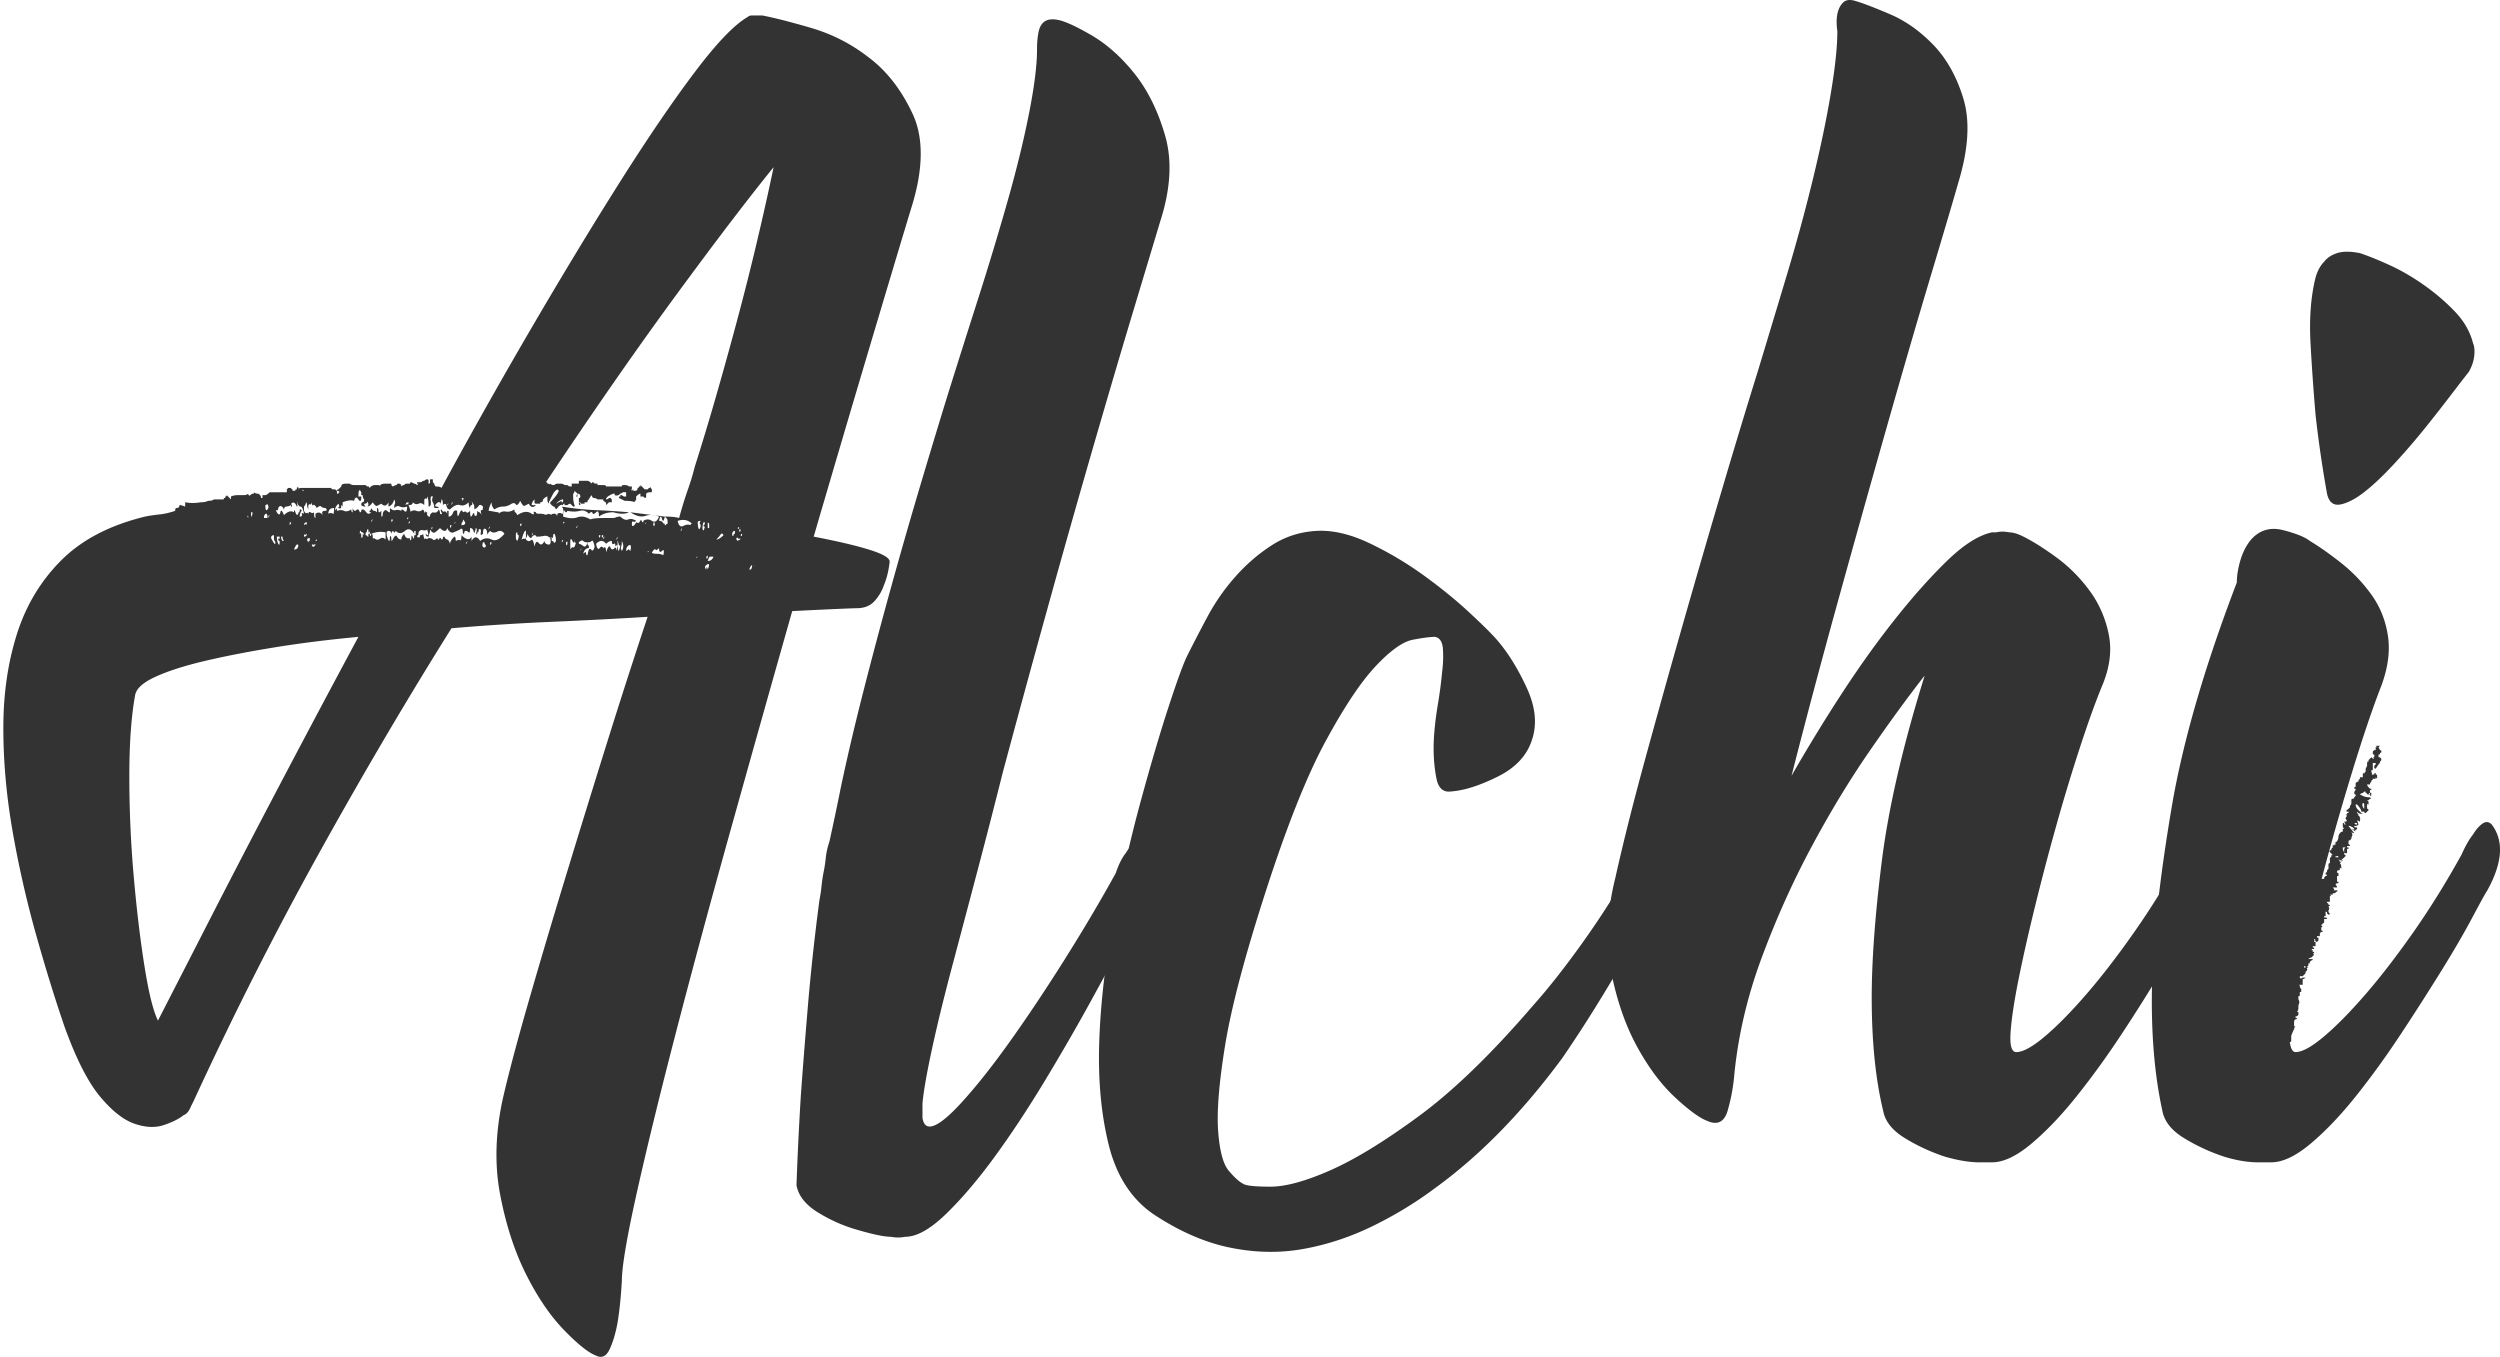
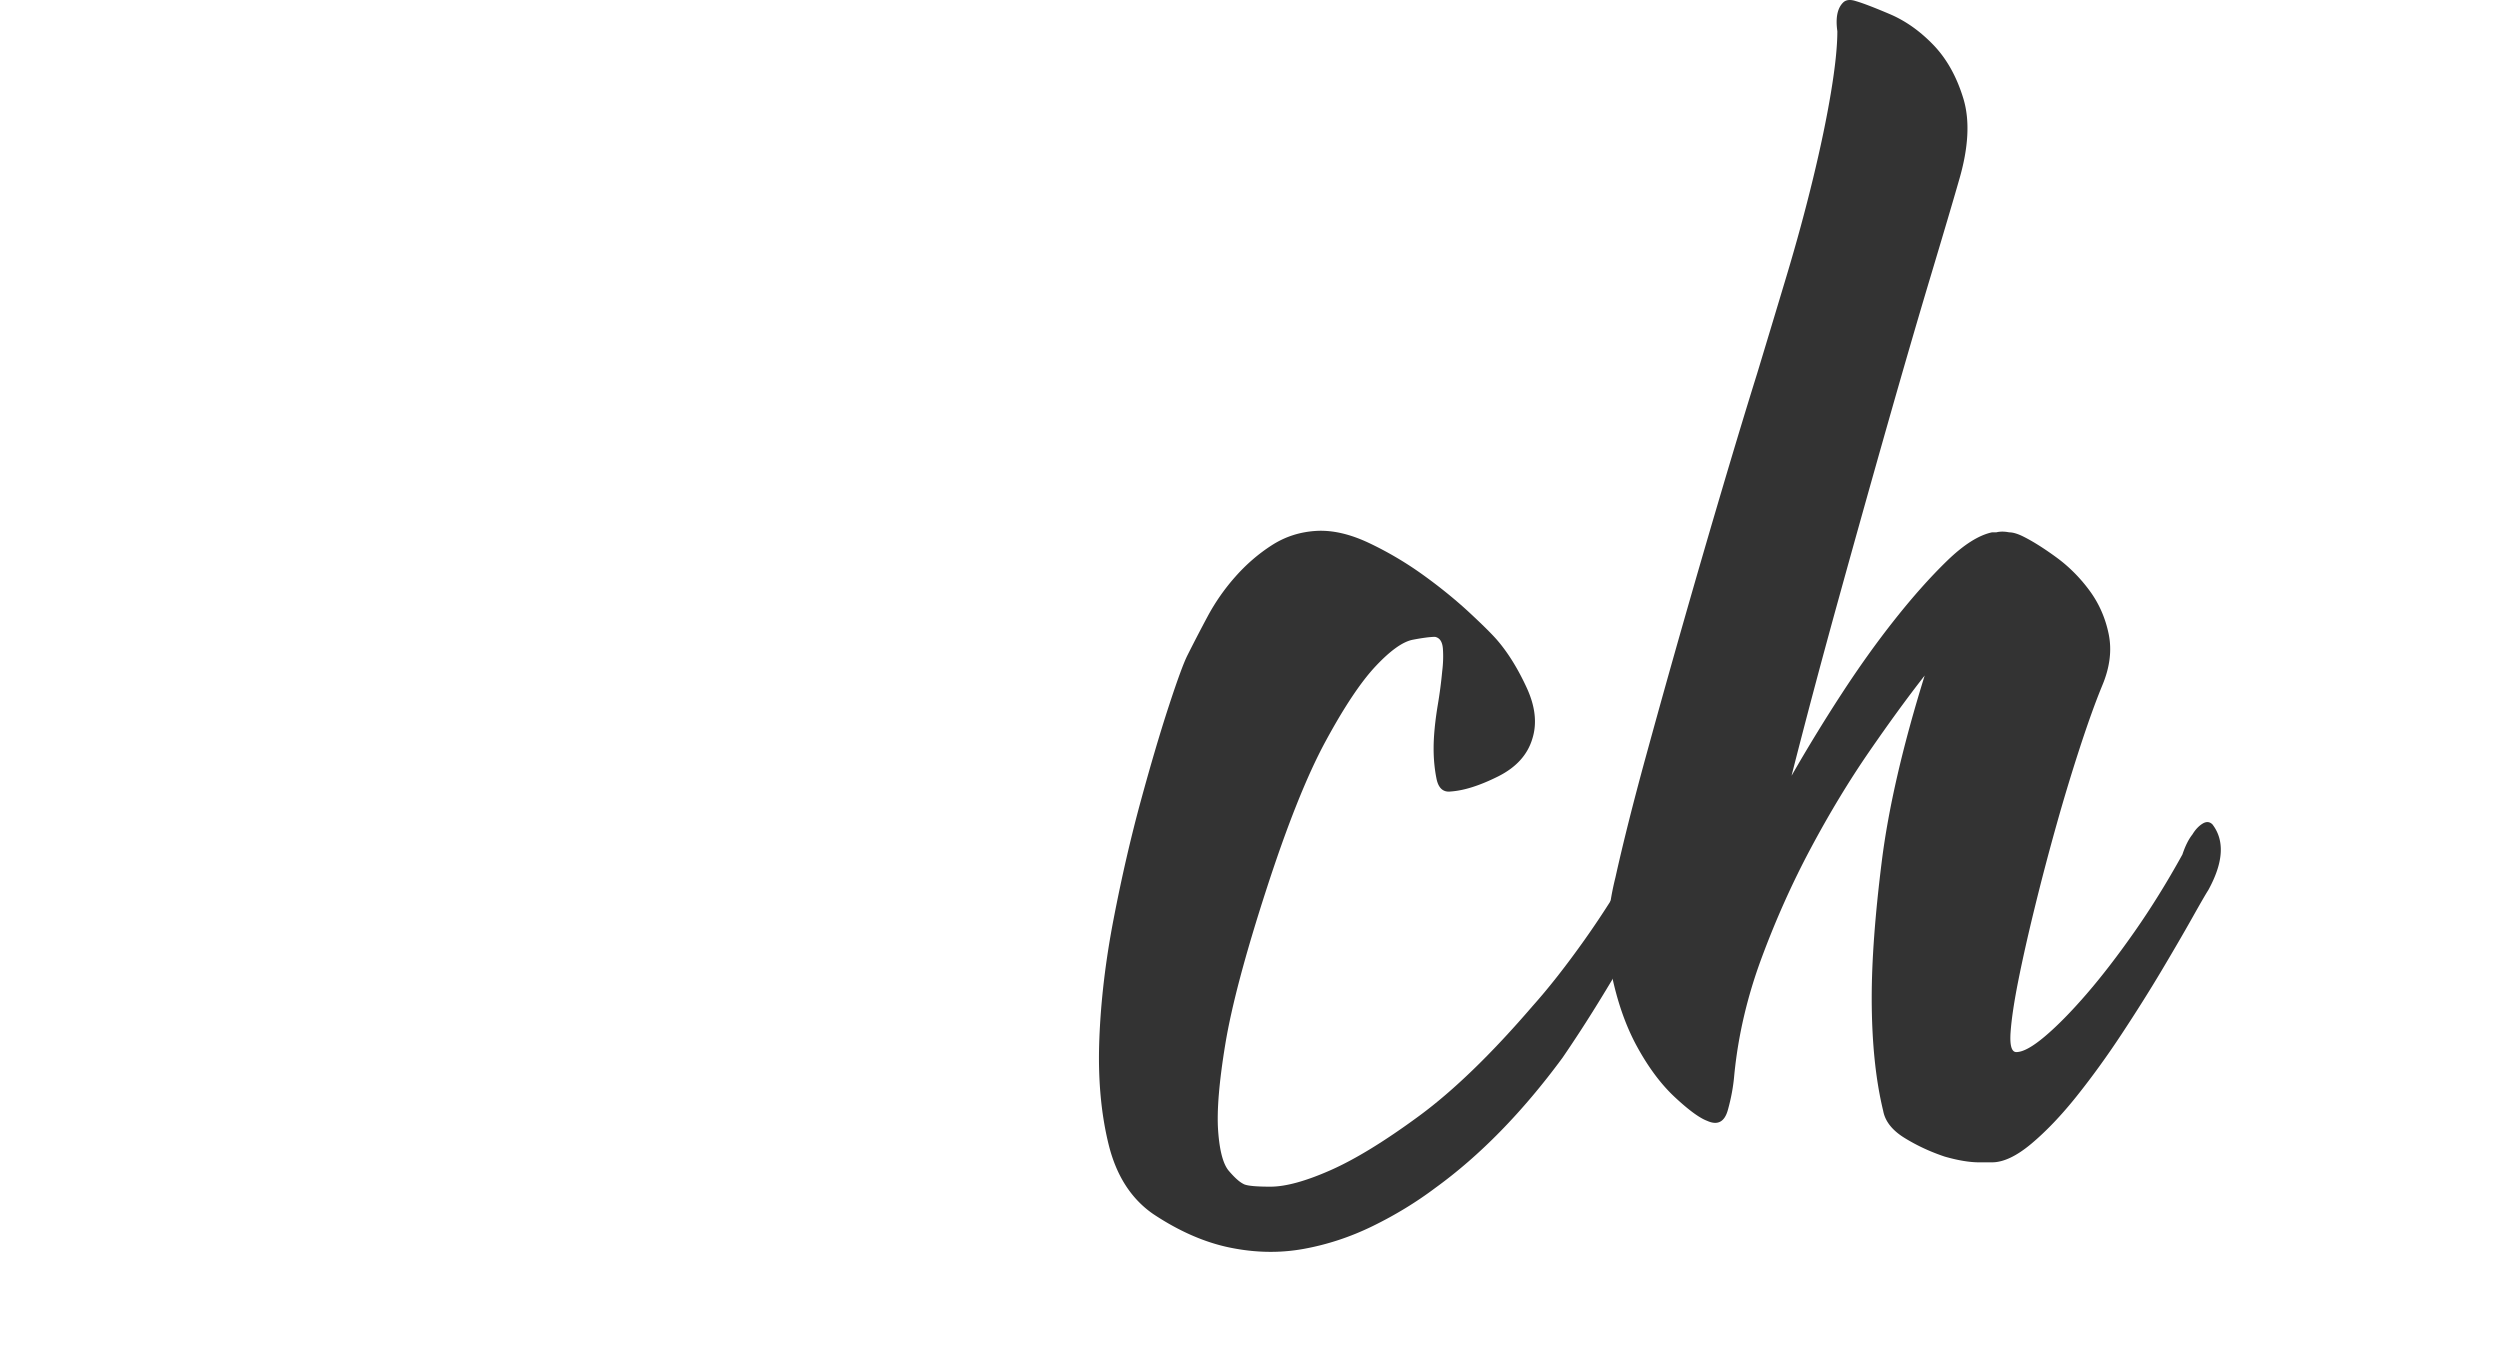
<svg xmlns="http://www.w3.org/2000/svg" width="737" height="400" fill="none">
-   <path fill="#333" d="M246.841 179.515q4.854-.21 5.698-.211 3.377 0 5.276-2.11t2.743-4.643q1.267-2.955 1.689-6.754.421-1.688-5.487-3.587-5.91-1.9-16.883-4.01a12168 12168 0 0 1 17.938-60.782q7.808-26.17 10.763-35.878 5.486-17.307.422-28.07-5.065-10.763-13.084-16.673-7.598-5.909-17.094-8.653t-14.14-3.587h-2.954q-.844 0-1.266.422-5.91 3.376-15.617 16.25t-21.737 31.869q-12.029 18.994-25.746 42.42a1693 1693 0 0 0-27.224 48.33q-.422-.422-1.266-.422h-.422q-.422-.422-.422-.844l-.422-.422v-.844h-.844v.844q0 .422-.422.422v-.844q0-.423-.422-.422-.423 0-.845.422-.422 0-.633.211-.21.211-.633.211h-.844v.422h.422l-.422.422q-.422-.422-.844-.422l-.844-.422q-.422 0-.422.422h-1.267q-.422.422-.633.422-.21 0-.633.422 0-.844-.844-.844-.422 0-.422.211t-.422.211l-.844.422-.422-.422v-.422h-1.689q-1.688 0-1.688.844 0-.422-.422-.422h-.844q-1.266 0-1.688.844l-.422-.422v-.422q0 .844-.845 0h-3.376q-.844 0-1.266-.422h-1.267q-1.266 0-1.266.844l-.844.844q-.422 0-.422.423h.422l.422.422q-.422 0-.422.422h-.422v-.422q0-.845-.844-.845t-.844-.422h-8.442v.422l.422.423h-.844.422v-.845h-.422q-.844 0-.844.845v-.423q.423 0 0-.422v-.422l-.422.422v.422q-.422 0-.422.211 0 .212-.422.212h-.422v-.423q-.422 0-.422-.422h-.844l-.422.422v.845H79.49q-.845.844-1.266.844h-.845v.844h-.422q0-.845-.844-1.266-.845 0-1.266-.422v.422h-.422q-.844.422-.844.844 0-.422-.211-.422t-.211-.422q-.423.422-1.267.422h-1.688q-1.266 0-2.11.422v.844l-1.266-1.266q0 .422-.422.422v.422h-.423v.422H63.03q-.422.423-1.688.422-.845.423-2.11.422-2.533.423-4.644 0v.844l-.422.423.422-.423v.423l-1.266-.423H52.9q0 .845-.844.845-.422 0-.422.844-2.532.844-4.643 1.055a44 44 0 0 0-4.22.633q-15.617 3.8-24.692 12.874T4.994 186.902q-4.01 12.663-4.01 27.647 0 14.985 2.744 30.602a312 312 0 0 0 6.964 30.602q4.221 14.985 8.442 27.226 5.064 13.929 10.34 20.26 5.277 6.331 10.13 8.02t8.652.422q3.799-1.266 5.91-2.955 1.266-.422 2.11-2.532l.844-1.689q17.305-37.566 36.72-72.6 19.416-35.034 39.253-66.691a694 694 0 0 1 29.545-1.9q14.772-.633 28.279-1.477a2120 2120 0 0 0-12.241 37.989q-6.33 20.26-12.24 39.677a2445 2445 0 0 0-10.762 36.3q-4.854 16.884-7.387 27.858-3.376 15.196-.844 28.492t7.598 23.426q5.064 10.13 11.184 16.462t9.497 7.598q2.532 1.266 4.01-1.9t2.321-7.809q.845-5.065 1.266-12.24 0-6.332 4.432-26.17 4.433-19.84 11.607-47.486 7.175-27.648 16.25-60.149a15518 15518 0 0 1 17.938-63.736q8.44-.423 13.295-.634m-52.97-16.25q-1.688 0-1.688-.422.844-1.267 1.055-.845.211.423 1.055-.422 0 1.689.844.845.845-.844.422 1.266a3.7 3.7 0 0 0-1.688-.422m-1.266-8.864q0-.423.211-.422.211 0 .211.844-.422.422-.422 0zm2.532-.422-.422.844zm5.065 9.286v.422zm.422.422v.844zm.422-8.02q0 .844-.422.844zm0 8.864.422-.844zm.422-9.497q-1.266.633-1.688-1.477 2.532-.845 4.221.844-.422 0-.422.422-.844-.423-2.111.211m3.377 8.231v.422zm.844.844-.422.422q0-.422.422-.422m.844-10.552q-.422.844-.211.844t.211.844q-.421 1.266-.633.422a7 7 0 0 1-.211-1.688q0-.423.844-.422m1.266 1.688q-.422 1.689-.633.844-.21-.844.211-2.11h.422q0 .844-.422.844 0 .422.422.422m.634 12.03q-.211-.212-.211.633-.845-.844.211-1.478 1.054-.633.211 1.478 0-.423-.211-.633m-.211-2.744q0-.421.211-.633.21-.211.211.211 0 .844-.422.422m.422-8.864v-1.688l.422.422v1.266zm.633 8.442h1.055q-.423 1.266-1.688 1.266.422-1.266.633-1.266m3.165-6.543q.423-.633.844.212-1.266 1.266-2.11 1.266.844-.844 1.266-1.478m2.955-1.899.422-.422zm1.266 1.688q-.422 0-.422.423 0 .422-.422 0 0-1.267.844-1.267zm.844 8.02v-.844zm-.422-6.331q0-.845.422-.422.422.422.844 0-.422.844-.422.633 0-.212-.422.211zm.633-3.588q.211.211.211-.211 0 .844-.211.633t-.211.211q0-.844.211-.633m.633.633q0 .423-.211.633-.211.212-.211-.211v-.422zm.422 1.266q0 .844-.211.634-.21-.212-.211.211 0-.845.422-.845m2.111 8.864v.423zm0 1.689q.421-1.266.844-1.266 0 .843-.422 1.266zm1.266-.422.422-.844q0 .421-.211.211-.211-.212-.211.633m-80.616-19.839v.422zm-.422 0v.422zm-.422 0v.844zm-4.221.211q0-.21-.422-1.055.423 0 .633.211.212.211-.211.211zm-3.376 1.055q0-.844.422-.844zm-1.266 0q0-.422.422-.422zm-11.396 5.488q0-.423.211-.633.21-.212.211.211zm-.211-5.699q-.211-.21-.634.211 0-.844.845-.844 0 .845-.211.633m-.211 4.432q0-.843.422-.422zm-21.948-1.688q-.423-.422-1.266 0 0-1.689 1.688-1.688 0 2.11-.422 1.688m-8.442-2.11q.422-.423.422-.634 0-.21.422-.633 0 1.266.423 2.111v-1.267q.421-.421.633-.211.21.212.21-.633.423 1.267.634.844.21-.422 1.055.845.844-.845 1.266-.422.423.422 1.267.422.844.844-.212.844-1.055 0-.633 1.266-.844-1.266-2.11-.422v1.266q-.422 0-.422-1.688-.422.422-1.055 0t-.633.844q0-.844-.422-.633-.422.212-.845-.633zm2.955 11.818h-.422q-.423-.844 0-.633.422.211.844-.211 0 .422-.422.844m-.844-3.376.422-.423zm.844 0v.844zm.844 1.266q0 .422-.211.422-.21 0-.211.422 0-.844.422-.844m-2.11.422q-.422 0-.422.422-.844-1.266.422-1.266zm-1.056-4.854q-.21-.212-.633.211 0-.844.844-.844 0 .843-.21.633m-.633 3.588q0-.844.211-.634.212.212.633-.211.001.845-.844.845m-6.542-8.864q.633.422.633 1.266 0-1.266.634-1.266.633 0 1.477-.423v.845q0-.423.21-.422.212 0-.21-.845.844-.843 1.477.422.633 1.267.211-1.266.422 1.689 1.055 1.689t1.055 2.11q-.843-.422-.633.211.212.633-.633.633 0-.844.422-1.477t-.422-.633q0 .844-.21.844-.213 0-.212.422-.422.844-.844-.422t-.422 0q-1.267-.844-2.955.844-.843-2.11-1.055-.844-.21 1.266-1.055 0-.422-.844 0-.633t.422-.633q.422-.845 1.055-.422m3.588 12.662q.845-2.11 1.266-1.266 0 1.266-1.266 1.266m-1.266-8.019h.422q0 .421-.422.844zm-2.11 5.487q-.423-.423-.423-1.266h.422q0 .843.422 1.266zm-1.267.844q-.422-.844-.422-2.11h.844q0 .843-.21.633-.212-.212-.212.211 0 .422.422.422 0 1.688-.422.844m-.844-2.532v-.845zm-.422-9.287v.845zm-.422 0v.845zm.422 10.553.422.844q0 .844-.422.211a14 14 0 0 1-.844-1.477q0-.844.844-.844zm-1.688-6.332q0-.844.422-.844zm0 2.111v.844zm-.211-4.643q-.633.844-.633-1.267.42 0 .421-.422.845.845.212 1.689m-.212 2.532h-.844q0-1.266.844-1.266.423 1.266 0 1.266m-2.532 4.221v-.422zm-1.266-4.643v.844zm-.844-1.266h.422q0 .845-.211 1.055-.21.212-.211.633zm-.844 1.688q-.423-.843-.211-.633.21.212.21-.211zm-.845-3.376v-.423zM42.558 284.617q-1.899-12.028-3.165-26.592a336 336 0 0 1-1.266-29.124q0-14.563 1.688-23.849.422-2.955 5.909-5.487t14.35-4.643q8.865-2.11 20.47-4.01 11.608-1.899 25.114-3.166a5602 5602 0 0 0-23.003 43.265A4292 4292 0 0 0 63.873 267.1q-9.285 18.15-17.305 33.768-2.11-4.221-4.01-16.251m61.412-133.593q-.422 0-.422-.844-1.266.844-2.111.422-.844-.423-2.11 0 0-.844-.211-.633-.21.21-.211.633-.422-.844.844-2.111.422.845.211.845-.21 0-.21.422.843.421.843-.422 0-.844.422 0v-1.267q2.11-.844 3.377-.422.421-1.688 1.266-.422.844 1.266.844-.844h-.844q0-2.955.844-1.266v.844h.422q0 .845.422 1.266 0 .844-.422.844t-.422.844q.423.423 1.266.423-.422-.422-.422-.845.845 0 .845-.422 0-.421.422.422 0 .845-.422.845.843 0 1.688-1.267.844 1.266 1.266 1.056l1.266-.634q1.266 1.267 2.111-.422v1.267q1.266-.423 1.688-2.111.422.844.211 1.266t-.211 1.267q.844-.845 1.688-.422.844.422 2.111 0 0 2.11-.845 1.266-.843-.844-.844 0-.843-.423-1.688-.211-.845.21-1.688-.633v1.266q-.423 0-.844-.422-.422-.423-.845 0a1.43 1.43 0 0 0-.422 1.055q0 .633-.422.633v-1.688q-.844.845-.844 0 0-.844-.422-.844v1.266q-.422-.422-.844-.422t-.844-.844q0 .421-.422.844-.423.422.422.422-.844.844-1.477 0t-1.056-.844q-.422 0-.422.422t-.422.422q-.422-1.266-1.055-.633t-1.055-.633zm11.396 2.11h.422q0 .423-.211.634-.211.21-.211-.211zm-3.377.423v.422zm-1.266 2.532v-.844zm-.844-2.955-.422.845q0-.845.422-.845m-2.955 5.066q-.422.843-.422-.211 0-1.056-.422-.634 0-1.266.211-.844.212.423.633.422.422.422.422.845 0-.423-.211-.212-.21.212-.211-.633zm2.111.422v.844zm3.376 1.688v-.844zm1.266-1.266q-.843-.844-1.688-.211-.844.633-1.688-.211v.422-.422q-.422.421-.422-.422 0-.845-.422-.845 0 .423-.211.634-.211.21-.211-.634h-.422q0 1.267-.211.845-.211-.423-.634-.422 0-.845.212-.845.21 0 .211-.844h.422v1.266q0-.422.211-.633.21-.21.211.633h.422q2.11-.843 4.22-.422zm0-5.91v.845zm2.955 6.754v-.844zm4.432-.633q-.211.21-.211-.633-1.266.422-1.689-1.267-.843.844-.844 1.689-.844 0-1.266-.844-.422-.845-1.266.844-.422.844-.422-.211 0-1.056-.422-.633 0 2.532-.844 0-.423-1.689.422-1.689.844 0 .844.844.422-1.266.633-.633t.633-.211q1.266 1.266 2.743 0 1.478-1.266 2.744.844 0 2.11-.422 1.056-.422-1.056-.422.211 0 .421-.211.633m1.055-1.477v-1.267h.422v1.267zm2.954 2.532v.422zm-.422-2.955q0 .423-.844.423 0 .843-.422.633-.422-.212-.422.211 0-.844.211-.844t.211-.845q.423-.844 1.266-.633.844.212 1.267-.211.844 2.534-.423 1.266 0 .845.845.845 0 .843-.633.633-.634-.212-.634.211-.422-2.11-.422-1.689m-.422-3.376-.422.844zm.422 0v-.422zm1.267-2.955h-.423v-.422q-.422.844-.422.422t-.422-.844q-.844.844-1.899.422-1.055-.423-1.899.422.421 0-.422-2.111 1.266 0 1.266-.844.844.845 1.688.422.845-.421 1.688.422v-1.688q.423-.422.634-.211.21.212.211-.633.422.422.422 2.955.843 0 .633-1.689-.212-1.687.633-1.266-.423 1.266 0 1.688.422.845.422 1.689h1.266q0-.423-.844-.422-.422-.423.422-1.056.844-.632.844.211.422-.422.422-1.266.423 0 .422 1.688.844-.844 1.056.212.21 1.055 1.055 1.055 1.688-1.689 2.954-1.267t2.533-.844q0 1.266.422 1.689 0-.845.422-.845t0-1.266q.421.845.633 1.055.211.212.211 1.478.845-.423 1.266-1.055.422-.634 1.266.211 0 1.266-.422 1.055t0 1.477q-.422-.844-.633-.844t-.633-.422q0 2.11-.844 1.266 0-1.266-.633 0t-.633-1.266q-.845.844-1.055.422-.211-.422-1.056 0-.422-1.267-1.055.422t-.633-.844q-.845-.422-1.266.633-.423 1.055-1.266 1.055v-1.688h-.422v.844q-.422-.845-.845-.633-.421.212-.844-.633-.422 0 0 .844.423.844-.422.422 0-.845-.422-1.266-.422 1.266-1.688.844-.844.422-.844 1.055t-.844-.211zm11.184 3.377q-.21.422-1.055.422 0-.844.211-.844t.211-.845q.844.844.633 1.267m-3.165 0q0-.423.422-.422zm-.844.422q0 .422-.422.844v-.844zm-5.909 1.266q0-.844.211-.633t.211-.211q0 .422-.422.844m-.844 3.799v.844zm2.11 0v.422zm9.286-.422q0 .844-.423.844zm.844.844v.422zm2.11-.844v.422zm2.11.422q0 .422.422.844 0 .845-.633.633-.633-.21-.211-1.477zm1.689 0h.422q0 .422-.211.633t-.211-.211zm-5.487-.422V158.2q-.844 1.687-2.955-.422 0 1.688-.422 1.477-.422-.212-1.266.211 0-1.266-.422-1.266-1.266 1.266-1.266 2.11-.423-1.266-.844-1.266-.422 0-.845-.844-.422 0-.422.422t-.422.422q-.422-.844-.633-.211t-.633-.211q-.844.843-1.266.422-.423-.423-1.266-.422 0-.844.211-1.267.21-.422.211-1.266.844 1.267 1.477.844t1.477-1.266q1.689 1.689 2.111 0 .843 1.689 1.899 1.266a25 25 0 0 0 1.899-.844q.844-.844.844 1.266.423 0 .422-.422 0-.422.422-.422t.845.422q.422.423.422-1.266.843 0 1.055 1.055.212 1.056.633-1.055.422 0 .211 1.055-.211 1.056.211.633 0-.422.211-.633.211-.21.211.633v-1.266q.845-.422.633.844-.21 1.267.633.422 0-1.688.633-1.477.634.211.634 1.9 0-.423.844-1.267.843.844 2.11.211t2.11.633q-2.11 2.534-3.798 1.689t-3.377.422q-1.266-2.11-2.532 0m5.065-3.377q0-.844.422-.844zm7.175-2.11v.422zm.844 4.643v-1.267q.422-.844.422-.211t.422.634q0 .843-.422 1.688-.422-.423-.422-.844m1.266-4.221h.422q0 .421-.211.633-.21.211-.211-.211zm1.689 5.487v.422zm3.798 1.688v.845zm3.799-2.954h-.422q.421 2.11-.633 1.899-1.056-.211-1.056-1.055-.843 1.688-1.688.633t-1.266 1.055q-.422-2.532-1.055-1.899t-1.477-.211v-.422q-.423.421-.423.211 0-.212-.844.211.844-2.955 1.267-2.533v2.111q.422-.423.422-1.267.843 1.689 1.266 1.056.422-.633.844-.633t.422.211q0 .21.422.211.844 0 1.899-.211t1.9.633q.422-.423.422 0 .422 0 .422-.633 0-.634.422-.634.422.845.422 2.111-.421.844-.633.422-.211-.422-.633-.422zm-5.909-.844.422-.845q0 .845-.422.845m2.954-.845v-.422zm5.909 2.955q0-.422.211-.633t.211.211zm.422-5.487q0-.845.422-.422zm1.267 5.487q0 .844-.211.844-.212 0-.212-.844.423-.422.423 0m.844 0q0-1.689.633-.422.633 1.266.633-.844v.844q0 .844.422.422-.422 1.689-.844 1.477-.423-.21-.844.633zm0-2.11v.844zm2.11-2.955q0 .844-.422.844zm.422 5.065q.844-.845 1.266-.422.423.422 1.267.422-.423 1.689-1.267 1.055-.843-.633-1.266-.633zm.844-2.11-.422.844zm0 3.798-.422.845q0-.423.422-.845m3.799.845v.422zm-2.533.633q0-.633-.844.211.422-1.689 1.689-1.689 0-.844-.211-.844t-.211-.844q.843 0 1.266-.422.422-.423.844 1.688-.422 1.689-1.055.844-.633-.844-1.055 1.689-.423 0-.423-.633m8.864-1.056q0-.843-.422-.422-.844.845-1.266-.211-.423-1.055-1.267 1.478 0-2.11-.844-1.267-.422-.843-1.055 0-.633.844-1.055-1.266 1.689-1.687 2.954 0 .844-.844 1.689-.844 0 1.266.633.844t.211 1.266q0-.844.844-.844 0-2.11.211-.844.212 1.267.633.844-.421 2.11-.633 1.478-.211-.634-.211-1.478-.422 2.11-.422 1.266m-4.643-4.22q0 .422-.211.633-.211.21-.211-.211v-.422zm.844 0q0 .422-.211.633-.21.21-.211-.211v-.422zm0 1.266q0-.844.422-.844zm.844-5.487-.422.844zm2.955.844v-.844zm0 4.643.422-.844q0 .844-.422.844m1.477 2.11q.211-.422.211-1.688.845 1.688 0 2.955-.421-.844-.211-1.267m2.111.633q.21.211-.634.634 0-1.267.845-1.689.843-.422.422 1.689a55 55 0 0 1-.633-.634m1.055.634v-.845zm4.22-8.442q0 .422-.422.422zm-.844 0q-.422 0-.422-.422-.421-.423-.633.211-.211.633-1.055.211-.422.843-.844 1.055-.423.212-.422-.633 0-.844.422-.633t.844-.211q-1.266-.845-2.321-.423-1.056.423-2.322-.844-.845 0-1.266.211t-1.266.211h-2.111q-3.377 0-4.22.422-2.11-1.266-3.799-.633-1.687.633-4.221-.211 0-2.532.422-1.688t.845 0q2.11.422 3.587 0 1.477-.423 2.744.844.843-.844 1.055-.211.21.633 1.055-.211.844-.844.844 1.266 1.689-1.266 4.221-1.266 2.954.844 4.643 0a200 200 0 0 0-9.708-.633 83 83 0 0 1-10.13-1.055q.423.421.422.844 0 1.688-.422 1.266t-1.266 0q0 .845-.211.422-.212-.422-.633-.422-.844 0-.844.211t-.844-.211q-.844.422-1.267.211t-1.688-.211q-.844 0-.844-.422-.844-.422-.633.211t-.633.211q-1.689-1.266-4.221.422-.422-.844-.633-.844t-.211-.844q-1.266.844-2.533.633-1.266-.212-2.11.633v-.422q-.422 0-1.477-.211t-1.477-.211q0-.844.844-2.533 0 1.266.844 2.111 1.266-.844 2.532-.844t2.533-.845q.845-.422 1.266.211.422.634 1.266-1.055.845 1.688 1.266 1.478l1.267-.634q.844 1.69 2.11.422h-1.266q0-.843.844-1.688v.844q0 .423.422.422h1.266v-.422q.844 0 .844-.844.844-.844 1.267-.844v.844q0 .844.422 1.266v-.422l1.055-2.11q.633-1.266 1.477-1.689l.422.423q-.421 1.266-2.532 3.376v.422l.422.422q.422.423.633.423t.633.844l.844-.844h-.422q.422 0 .844-.423.423 0 .422-.422v-.844l-1.688.844q1.267-1.266 2.11-1.266v.422q0 .423-.211.422-.21 0-.211.422v.422q.423 0 .422-.211 0-.21.422-.211v.422h.845q.421-.422.844-.422l.422.422.422.423h.422v-.423q-.422-.843-.422-2.954 0-.423.211-.633t.211-.633l.844.844-.422.844h.422v-.844q.844 0 .844.844 0 .422-.422.422v1.688q0 .423.422.422v-.422l-.422-.422h.422q0 .423.422.422h.844v-.422h.845v-.422q.421-.422.633-.844.21-.422.633-.844 0 .422.422.844.844 0 1.266.422h1.688v.422q.422 0 .422.422v.422-.422h.422v.844l.845-.844h.844v-.844l-.422-.422q-.423 0-.633.211t-.634.211q0-.844 2.111-1.688h.422v.422q.844.422 1.688-.422l.844-.422h.844v1.266h-.422q-.421 0-.844-.422h-.422v.422h-.422v.422l1.688.844q2.11 0 2.955.422v-.422q.422 0 .422-.422v-.844q.845-.844 1.266-.844v.844-.422.422h.844l.422.422q.422 0 .422-.422v-.844q.423-.423 1.267-.422h.422v-.845q-.422-.421-.422-.844 0 .423-.422.422l-.422.422h-.845l-.422-.422-.844-.844v.422h-.422q0 .423-.422.422h-.422.422v.422l-.422.423h-.844v-.423l-.422.423q0-.423-.422-.423h.422v-.844h-.844q-.423-.422-1.267-.422h-.422q-.422 0-.422.422h-4.643.423-.845.422q0-.422-.844-.422h-1.688v-.422h-.844l-.422-.422q-.423 0-.422.422-.845-.844-1.266-.844h-2.533v.844h-2.11v.844h-.422q-.423 0-.844-.422h-.845q-.422-.422-1.266-.422h-.844q-.422 0-.633.211t-.633.211-.844-.422q-.422.422-.422 0h-.422q0-.422-.422-.422v.422-.422q21.103-31.657 38.619-55.506 17.516-23.848 28.49-37.355-2.11 10.13-4.854 21.738a817 817 0 0 1-5.909 23.426 1238 1238 0 0 1-6.331 22.793 778 778 0 0 1-6.12 20.261 77 77 0 0 1-2.11 6.964q-1.267 3.588-2.533 8.231-1.266-.422-4.221-.422l.634.633q.21.212.211 1.478-.423 0-.423.211 0 .21-.422.211v.422-.844q-.422 0-.633-.422-.21-.423-1.055-.422.423-2.11.844-.634.423 1.478.844-.633l-10.129-1.266q2.532 1.689 4.431 1.055 1.9-.633 4.01.211-.844 2.11-2.11 1.267-1.266-.845-2.533 0zm1.689 8.442-.422.422q0-.423.422-.422M303.391 33.26q-2.321 11.819-6.331 25.958a933 933 0 0 1-8.863 29.336 4780 4780 0 0 0-9.075 28.703 3160 3160 0 0 0-7.597 25.114 1629.853 1629.853 0 0 0-16.672 60.149q-4.01 15.618-6.964 29.547a867 867 0 0 1-1.688 8.231 714 714 0 0 1-1.689 7.808q-.843 2.533-1.055 4.643a44 44 0 0 1-.633 4.221 44 44 0 0 0-.633 4.221 44 44 0 0 1-.633 4.221q-2.11 16.04-3.377 31.024t-2.11 26.803q-.845 13.93-1.266 26.17.844 4.644 6.331 8.02 5.487 3.377 11.396 5.065 7.175 2.11 10.129 2.111 2.11.422 4.221 0 5.065 0 12.029-6.754t14.351-16.884 14.772-22.371q7.386-12.24 13.295-23.004 5.91-10.763 10.13-18.572 4.22-7.81 5.065-9.497 3.376-5.487 3.588-10.553.21-5.064-2.322-8.442-1.266-1.266-2.954-.211-1.689 1.056-2.955 3.166-1.688 2.11-2.954 5.909-6.753 12.242-14.984 25.326-8.23 13.085-16.039 24.06-7.808 10.974-14.35 18.15t-9.497 7.175q-1.688 0-2.11-2.532v-4.221q.422-5.065 2.743-15.829 2.322-10.762 5.909-24.27a17799 17799 0 0 0 7.598-28.703 2284 2284 0 0 0 7.386-28.702 5740 5740 0 0 1 13.295-48.752 4319 4319 0 0 1 13.507-47.697q6.541-22.582 11.818-40.1 5.276-17.516 7.808-25.958 4.642-14.352 1.477-25.326t-9.074-18.361q-5.91-7.388-12.874-11.397t-9.918-4.432q-4.643-.844-5.487 3.8-.423 2.11-.422 5.064 0 6.754-2.322 18.573" />
  <path fill="#333" d="M362.485 367.77q11.185 2.321 21.737.422t20.47-6.753q9.92-4.855 18.36-11.186 19.838-14.351 37.565-38.411a400 400 0 0 0 10.551-16.25 609 609 0 0 0 9.075-15.196q4.01-6.965 6.753-11.819t3.588-6.12q6.753-12.242 1.266-19.416-1.266-1.267-2.955-.211-1.688 1.055-2.954 3.165-1.688 2.11-2.955 5.91-7.596 13.507-15.827 25.114t-15.406 19.628q-18.149 21.105-33.343 32.29-15.195 11.186-26.169 16.04t-17.727 4.854-8.019-.844q-1.689-.844-4.221-3.799t-3.166-11.819q-.633-8.863 2.111-25.537 2.743-16.673 12.029-45.375t17.516-43.898q8.23-15.195 14.772-22.16 6.543-6.965 10.974-7.809 4.432-.844 6.542-.844 2.11.422 2.322 3.588.21 3.165-.211 6.542a132 132 0 0 1-1.267 9.709q-1.266 7.597-1.266 13.085 0 4.643.844 8.864.845 4.22 4.221 3.798 5.909-.421 13.928-4.432 8.02-4.01 10.13-11.185 2.11-6.754-1.688-14.985t-8.442-13.718q-2.11-2.532-8.23-8.231-6.12-5.697-13.717-11.185a102.3 102.3 0 0 0-16.039-9.497q-8.442-4.01-15.617-3.588t-13.084 4.221-10.763 9.286a61.4 61.4 0 0 0-8.23 11.819 492 492 0 0 0-5.909 11.396q-1.689 3.376-5.487 14.985-3.798 11.607-8.23 27.858-4.432 16.25-8.02 34.823-3.587 18.571-4.22 35.667-.634 17.096 2.743 30.813 3.376 13.718 13.084 20.472 11.395 7.597 22.581 9.919" />
  <path fill="#333" d="M509.365 327.251q1.478-5.276 1.899-10.341 1.689-17.307 8.02-34.401t14.561-32.501 17.094-28.281 16.461-22.582q-9.708 31.235-12.662 54.872-2.955 23.638-2.955 40.1 0 19.416 3.377 33.345.843 4.643 6.331 8.02 5.487 3.377 11.818 5.487 2.954.844 5.487 1.266t4.642.423h3.799q5.065 0 11.607-5.488 6.542-5.487 13.295-13.929t13.296-18.361q6.541-9.92 11.818-18.783t9.074-15.618q3.799-6.753 4.643-8.02 6.753-12.24 1.266-19.416-1.266-1.267-2.954-.211t-2.955 3.166q-1.688 2.11-2.954 5.909-6.754 12.24-14.14 22.793t-14.139 18.361q-6.753 7.81-12.24 12.452t-8.442 4.643q-2.11 0-1.688-5.909.422-5.91 2.321-15.407t4.854-21.527a760 760 0 0 1 6.331-24.059 568 568 0 0 1 6.965-23.004q3.587-10.976 6.542-18.15 3.376-8.02 1.899-15.196t-5.698-12.874-9.708-9.708-9.707-6.12q-2.533-1.267-4.221-1.267-2.11-.422-3.799 0h-1.266q-5.909 1.266-13.295 8.442t-15.406 17.306-15.827 22.16a494 494 0 0 0-14.562 23.849q6.332-24.904 13.928-52.34a7705 7705 0 0 1 14.562-51.918q6.964-24.481 12.662-43.476t8.23-27.858q4.22-14.352 1.267-24.06-2.955-9.708-8.864-15.828t-12.873-9.075-9.919-3.8q-2.532-.843-3.798.423t-1.689 3.377q-.421 2.11 0 5.065 0 6.753-1.899 18.15t-5.276 25.326-7.808 28.702q-4.432 14.774-8.653 28.703-4.22 13.506-9.918 32.712a4093 4093 0 0 0-11.607 39.888 3784 3784 0 0 0-11.396 40.732q-5.487 20.05-8.864 35.245-3.798 15.196-1.266 27.859t7.597 21.949 11.185 14.984q6.12 5.699 9.497 6.965 4.642 2.11 6.12-3.166" />
-   <path fill="#333" d="M665.746 342.656h3.799q5.064 0 11.607-5.487t13.295-13.929q6.753-8.442 13.295-18.361a775 775 0 0 0 12.029-18.784q5.487-8.864 9.075-15.617t4.432-8.02q6.753-12.242 1.266-19.416-1.266-1.267-2.744-.212-1.477 1.056-2.743 3.166-1.688 2.11-3.377 5.91-6.753 12.24-14.139 22.793t-14.14 18.361q-6.753 7.809-12.24 12.452-5.486 4.643-8.441 4.643-1.266 0-1.688-2.955.422 0 .422-.422v-1.266q0-.423.844-2.111 0-.422.422-.844h-.422v-1.266q0-.844.844-.844 0-.423-.422-.422v-.845.422h.422l.422-.422v-.844h-.422q.422-.421.422-1.266 0-.844.211-1.266.212-.423-.211-1.267v-.844q.423 0 .422-.422v-.844h.422v-.844q-.422-.422-.422-.845 0-.422-.422-.422h1.266v-1.688q.423 0 .844-.422h-.844q-.422 0-.422.422l-.422-.422v-.422h.844l.844-.844v-.423l.423-.422v-.422.422q0-.422.422-.422h-.422v-.422h.422l-.422-.422q.422 0 .422-.422v-.422h.422v-.422l.422-.422q.422 0 .422-.422h-.422v-.423.423h-.844q.421-.423.844-.423l.844-.844-.422-.422h.422v-.422h-.422v-.422l-.422-.422h.844q0-.423-.211-.422-.211 0-.211-.422h-.422.844v-.422.422h.422v-1.267h-.422v-.844h.422l-.422.422h.422q0 .423.422.422l.422-.422v-.844h-.422v-.422h.422q0-.422-.422-.422.422 0 .422.422h.422v-.844l.422-.422h.422q0-.423-.422-.422v-.845l.422-.422v.422-.422q-.422 0-.422-.422.423 0 .422-.422.423 0 .422-.422v-.844h.845q0-.423-.423-.422h-.422v-.844.422h.845-.423v-1.267h.423v.422l.422.423q.422 0 .422-.423-.423 0-.422-.844.422-.421 0-1.266h.422q0-.422-.422-.422 0-.422-.211-.422t-.211-.422h.844v-1.689h.422l-.422-.422h.844v-.422h.422q.422 0 .422-.211t.422-.211q0-.422.422-.422h-1.688q.844 0 0-.844h.844v-.422.422h.422q0-.423-.422-.844 0-.423.844-.423v-.422h-.422v-1.688h.422v-.844q-.422 0-.422-.422 0-.423.422-.422.423 0 .422-.422v-.423l.422.423v-.423q0-.843-.422-1.266l.422-.422q0-.422.422-.422l-.422.422h-.422l-.422-.844.422.422h.844l-.422-.422h.844-.422l.845-.844q0-.422-.423-.422 0-.844-.211-1.056-.21-.21-.211-1.055h.845l-.423.422v1.266h.845v-1.266h.422v-.422h-.422v-.422h.844q0-.422-.211-.422t-.211-.422v-.422.422-.422q0-.422.422-.422l.422-.422q0-.423.211-.845.21-.422-.211-1.266l.422.422h.422l-1.688-2.11h.422l.844.422.422.422q0 .422.422.422l-1.266-.422 1.266.844q-.422-.422 0-.422l.422-.422v-.422h-.422q-.422 0-.422-.422h-.422.844q.422 0 .844-.422h-.844l-.422-.423h.844v.423h.422l-.422-1.267.844.422v-.422q0-.422.422-.422h-.422q0-.844-.422-.844 0-.422-.211-.633t-.211-.633l.422.422q.845.422 1.266 0h-.422l-1.055-1.055q-.633-.634-.633-1.478h.422l-.422-.422q1.688 1.689 1.688 2.533h.844q0 .422.422.422l.845-.844q0-.423-.422-.423v-.422q0-.421-.423-.844h-.422v1.266q-.843-.843-.422-1.688.423 0 .422.422h.422q0 .423.423.422v-.844q0 .422.422.422v-.844l-.422-.422h.422l.422-.422h.422l-.422-.422q-1.266 0-2.111-.422l-.844-.422q.423-.423.844-.423l.422.423-.422-.423.422-.422h.422v.422q.423 0 .423.211 0 .212.422.212h.422q0 .422.211.422.21 0 .211-.422h-.422l-.422-.423h.422q0 .423.211.423.21 0 .211-.423-.423 0-.422-.422h.422-.422v-.422q.422 0 .422-.422h-.422q-.844-.845-.844-1.266h.844q0-.423.422-.844 0-.423.211-.422.211 0 .211-.423h.844v-.422l.422.422v-.844q0-.422-.422-.422v-.422q-.422 0-.422.422-.845 0 0 .844-.844-.843-.844-2.11h.422v-2.111h.844v.422l-.422.423v.422h.422-.422q0 .422.422.422l.844-1.267q.423-.421.422-.633 0-.21.422-.633 0-.422-.422-.844h-.422v-.844h.422-.422.422v-.422q.423 0 .422-.422 0-.422-.422-.422l-.422-.845.422-.422h-1.266l.422.422h-.422v.845h-.422l-.422.422v.844h.422v.844h-.422l.422.422h-.422l-.422-.422-.422.422-.422.422v.422q-.423 0-.422.211 0 .211.422.211h-.422v.845l-.423.844v.844l-.422.422h.422q-.422 0-.422.422v-.422q-.422 0-.422.422v.844h-.844v.422l-.422.423v.422q-.422 0-.844.422v.844q0 .422-.422.422v.422h.422q0 .423-.211.633-.211.212-.211.633 0 .423.422.423v.422l-.422.422q0 .422-.422.422-.423 0-.422.422v.844q0 .423-.422.844v.422l-.422.422h-.422.422q-.423.423-.844.423h.422q-.423.422 0 .422h.422v.422h-.422v.422h-.422l.422.422q-.844.844 0 1.266-.423.423 0 .422h-.845l.423.845h-.423v-.423h-.422v.845q0 .421.422.844h-.422v.844q-.843 0-1.266 1.266 0 1.689-1.266 2.111h.422v.422h-.422v.422l-.422-.422v.844l-.422.422v.422h-.422q-.423.423.844 1.267-.423 0-.422.211 0 .21.422.211h-.422q0 .422-.211.422t-.211.422v1.266q-.423 0-.422.422v.844h.422-.422v.423l-.422.422v.422l-.423.422v.422h.423q0 .422-.423.422l-.422.422v.422h-.844v.422a824 824 0 0 1 9.075-31.868q4.854-15.828 8.652-25.537 2.955-8.02 1.9-14.773t-4.854-12.03a46.3 46.3 0 0 0-8.864-9.286q-5.064-4.01-9.285-6.542-2.11-1.689-7.809-3.166-5.698-1.478-9.496 2.743-2.11 2.533-3.166 6.121-1.055 3.588-1.055 6.542-14.35 37.567-19.204 66.269t-5.698 48.964q-.844 23.214 2.954 40.521.844 4.642 6.331 8.02 5.487 3.376 11.818 5.487 5.487 1.688 10.13 1.688m26.591-104.258q0 .423-.422.423h.422zm-3.377 13.93q.422 0 .422.422h-.422zm-.422 0q.422 0 .422.422h-.422zm-8.864 24.903v.422h.423q-.423 0-.423-.422m0 7.598v.422h-.422v-.422zm49.805-181.079q0-1.689-.422-2.533-1.266-5.064-5.276-9.286t-9.075-7.809-10.129-5.909-8.864-3.588q-4.221-.845-6.753 0-2.532.844-3.799 2.533-1.688 1.688-2.532 4.643-2.11 8.442-1.477 19.627a695 695 0 0 0 1.477 20.894 355 355 0 0 0 3.377 23.215q.844 3.8 4.009 3.166t7.175-3.799 8.864-8.442a202 202 0 0 0 9.075-10.552 532 532 0 0 0 7.597-9.708q3.376-4.433 5.065-6.543 1.688-2.955 1.688-5.909" />
</svg>